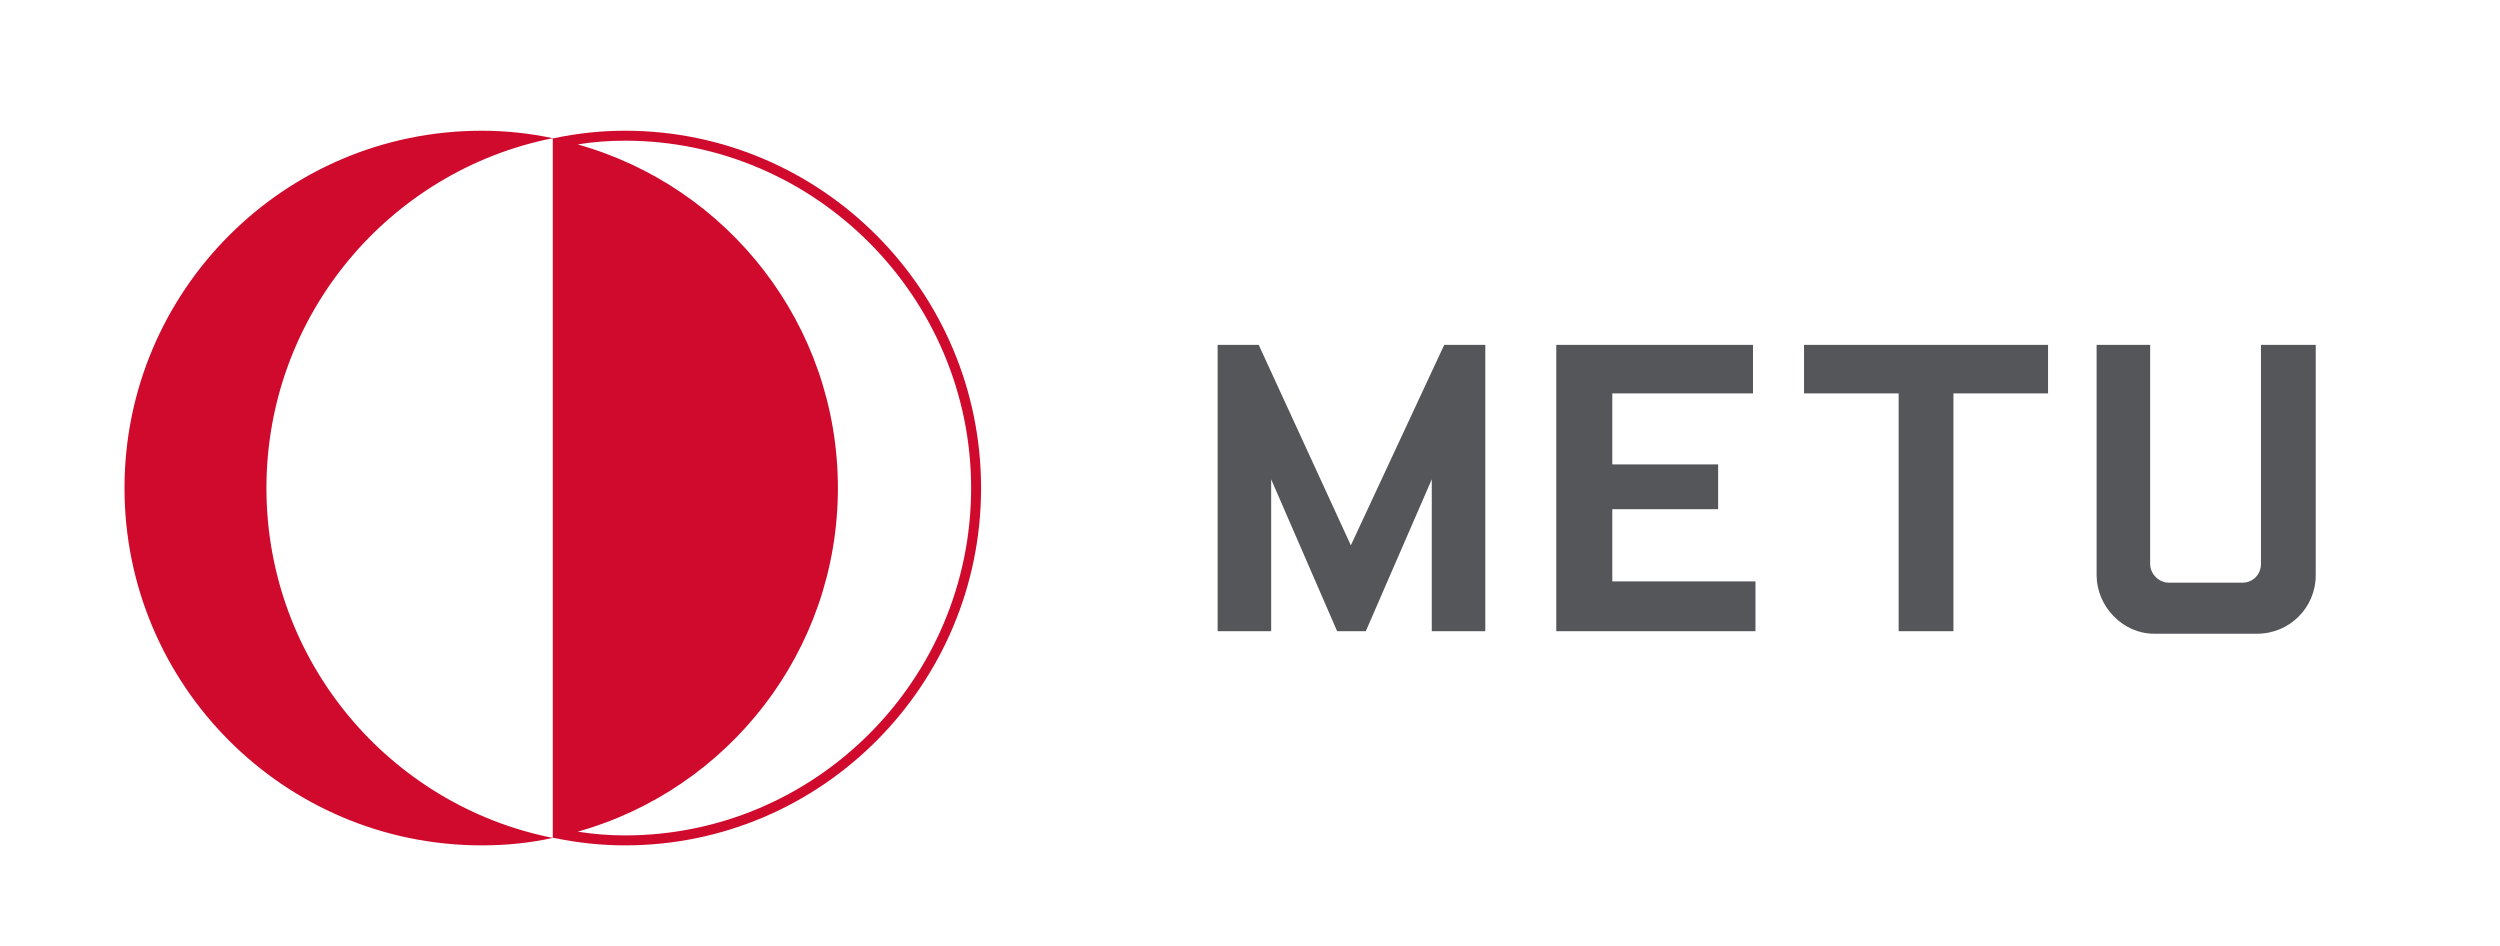
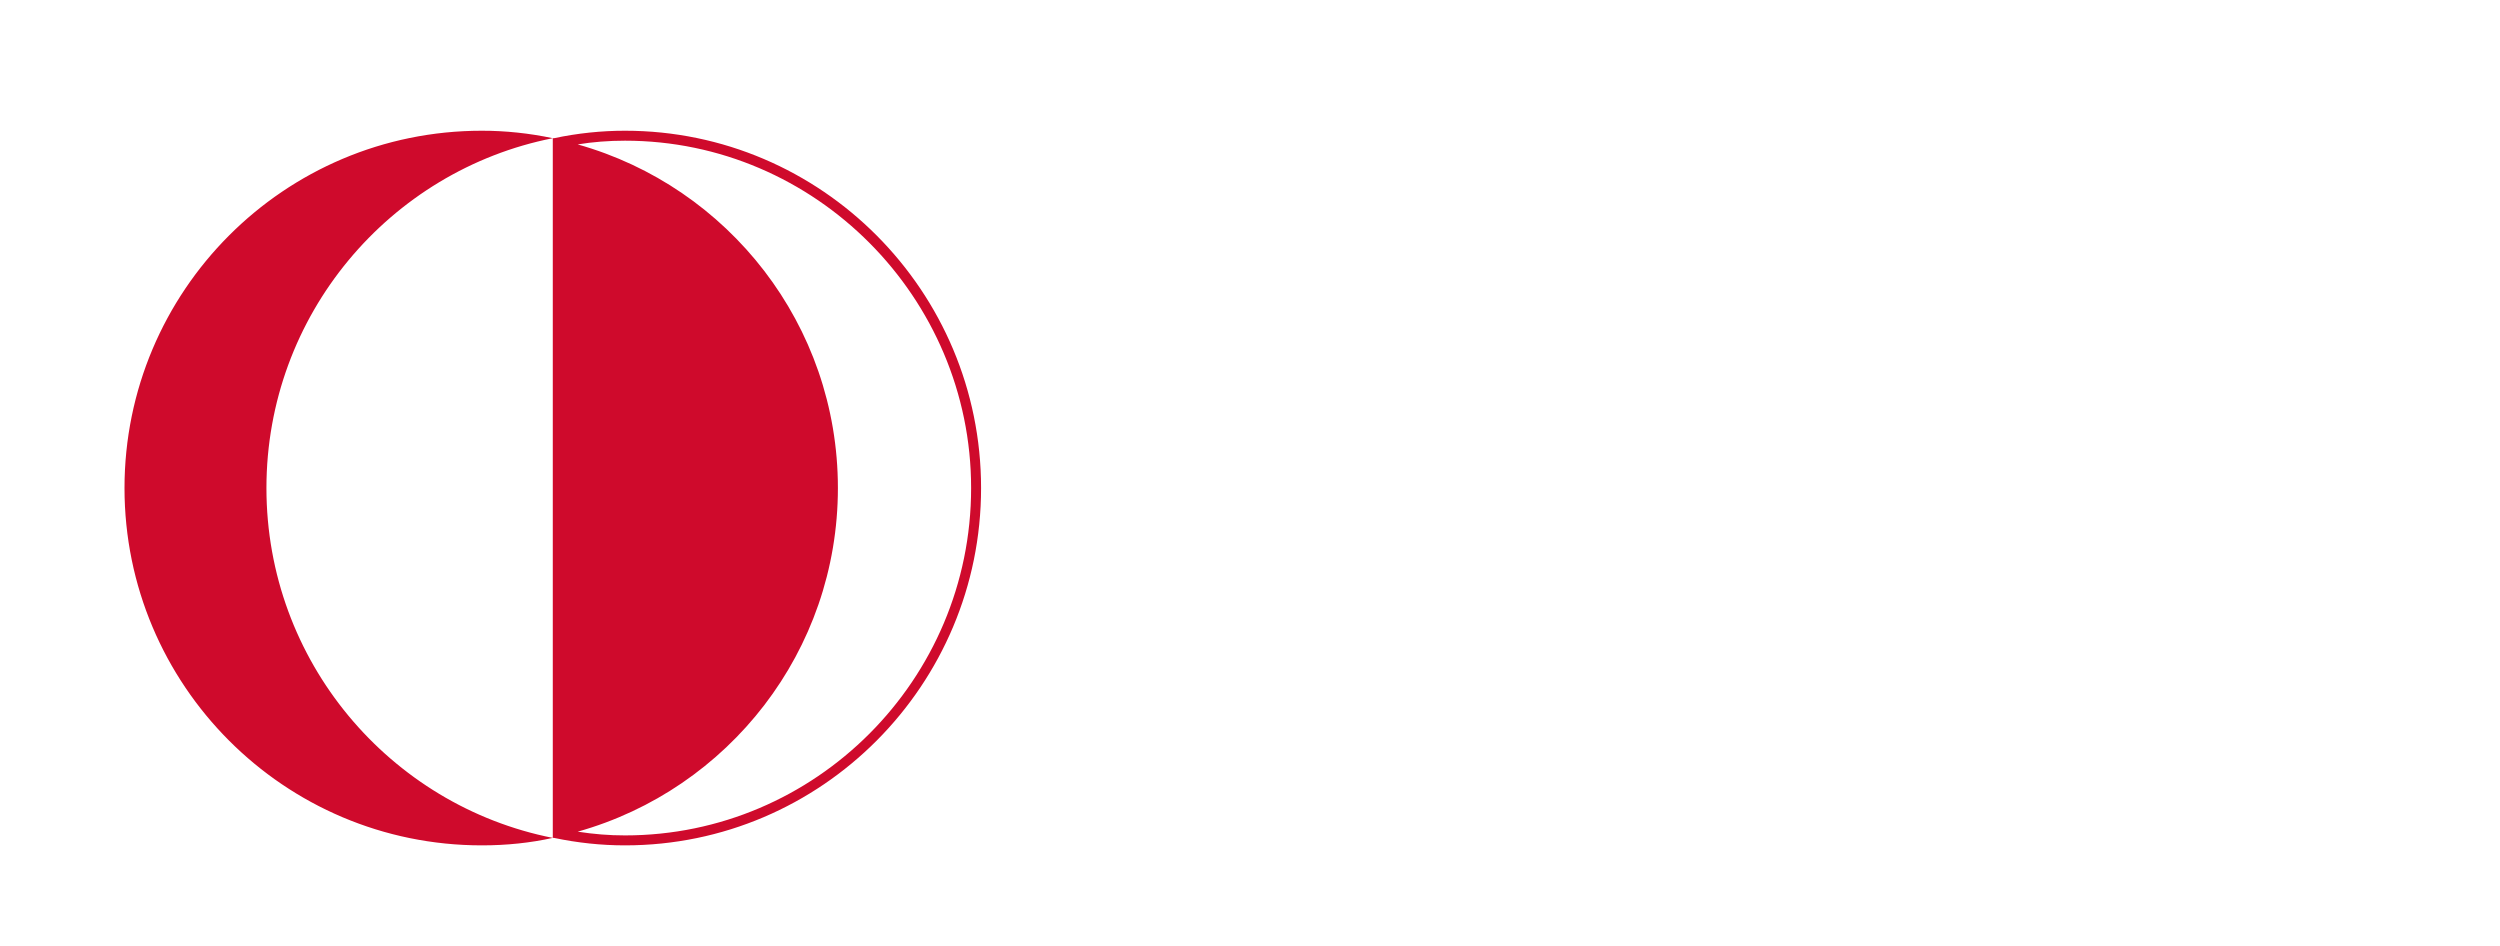
<svg xmlns="http://www.w3.org/2000/svg" id="Layer_1" viewBox="0 0 200.8 76">
  <style>.st0{fill:#55565a}.st1{fill:#fff}.st2{fill:#cf0a2c}.st3{fill:none}</style>
  <path class="st2" d="M50.2 10.5c-1.9 0-3.8.2-5.7.6h-.1c-1.9-.4-3.8-.6-5.7-.6C22.8 10.5 10 23.4 10 39.2 10 55 22.8 67.9 38.7 67.9c2 0 3.9-.2 5.7-.6h.1c1.9.4 3.8.6 5.7.6C66 67.9 78.8 55 78.8 39.2c0-15.8-12.8-28.7-28.6-28.7M21.4 39.2c0-13.9 9.9-25.5 23-28.1v56.2c-13.1-2.6-23-14.2-23-28.1m28.8 27.9c-1.3 0-2.5-.1-3.8-.3 12.1-3.4 20.9-14.5 20.9-27.6S58.5 15 46.4 11.6c1.2-.2 2.5-.3 3.8-.3C65.5 11.3 78 23.9 78 39.2c0 15.4-12.5 27.9-27.8 27.9" />
-   <path class="st0" d="M168.4 46.2c0 2.5 2.1 4.7 4.6 4.7h8.3c2.6 0 4.7-2.1 4.7-4.7V27.7h-4.4v17.6c0 .8-.6 1.5-1.5 1.5h-5.9c-.8 0-1.5-.7-1.5-1.5V27.7h-4.3v18.5zM116 27.7l-7.5 16.1-7.4-16.1h-3.3v23h4.3V38.5l5.3 12.2h2.3l5.3-12.2v12.2h4.3v-23zM125 50.7h16v-4h-11.5v-5.8h8.5v-3.6h-8.5v-5.7h11.3v-3.9H125zM144.9 31.6h7.6v19.1h4.4V31.6h7.6v-3.9h-19.6z" />
</svg>